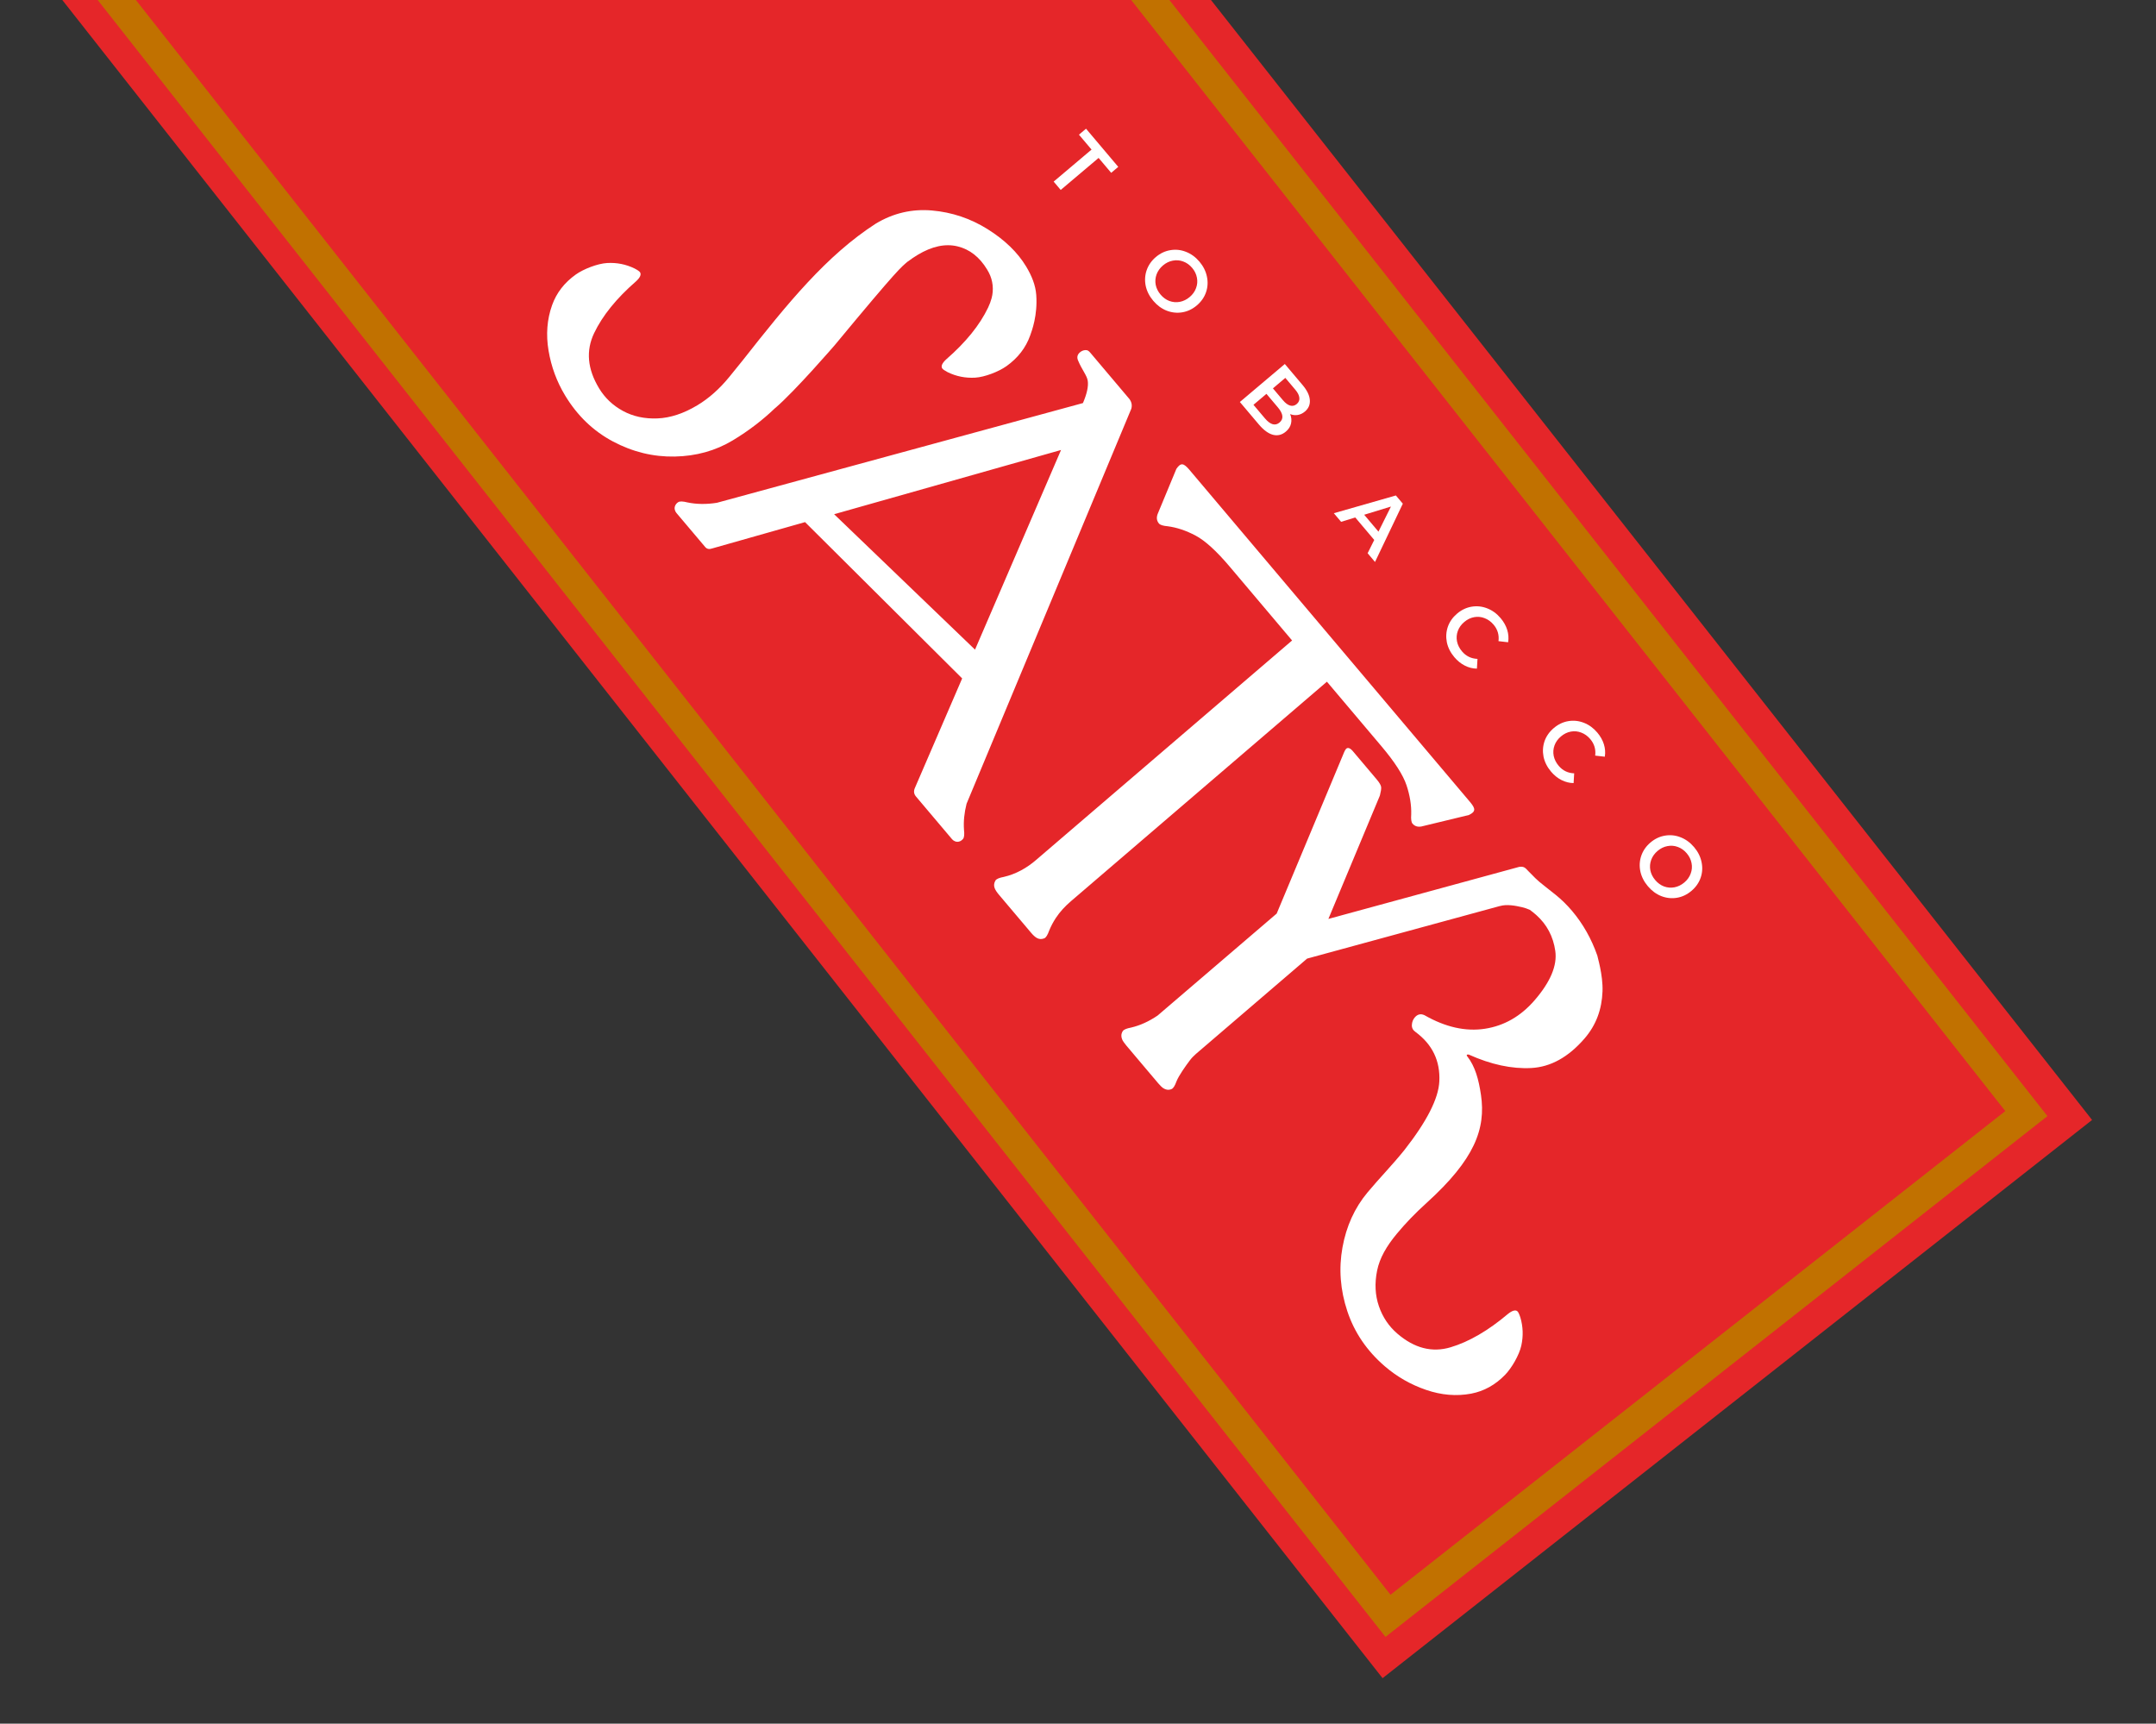
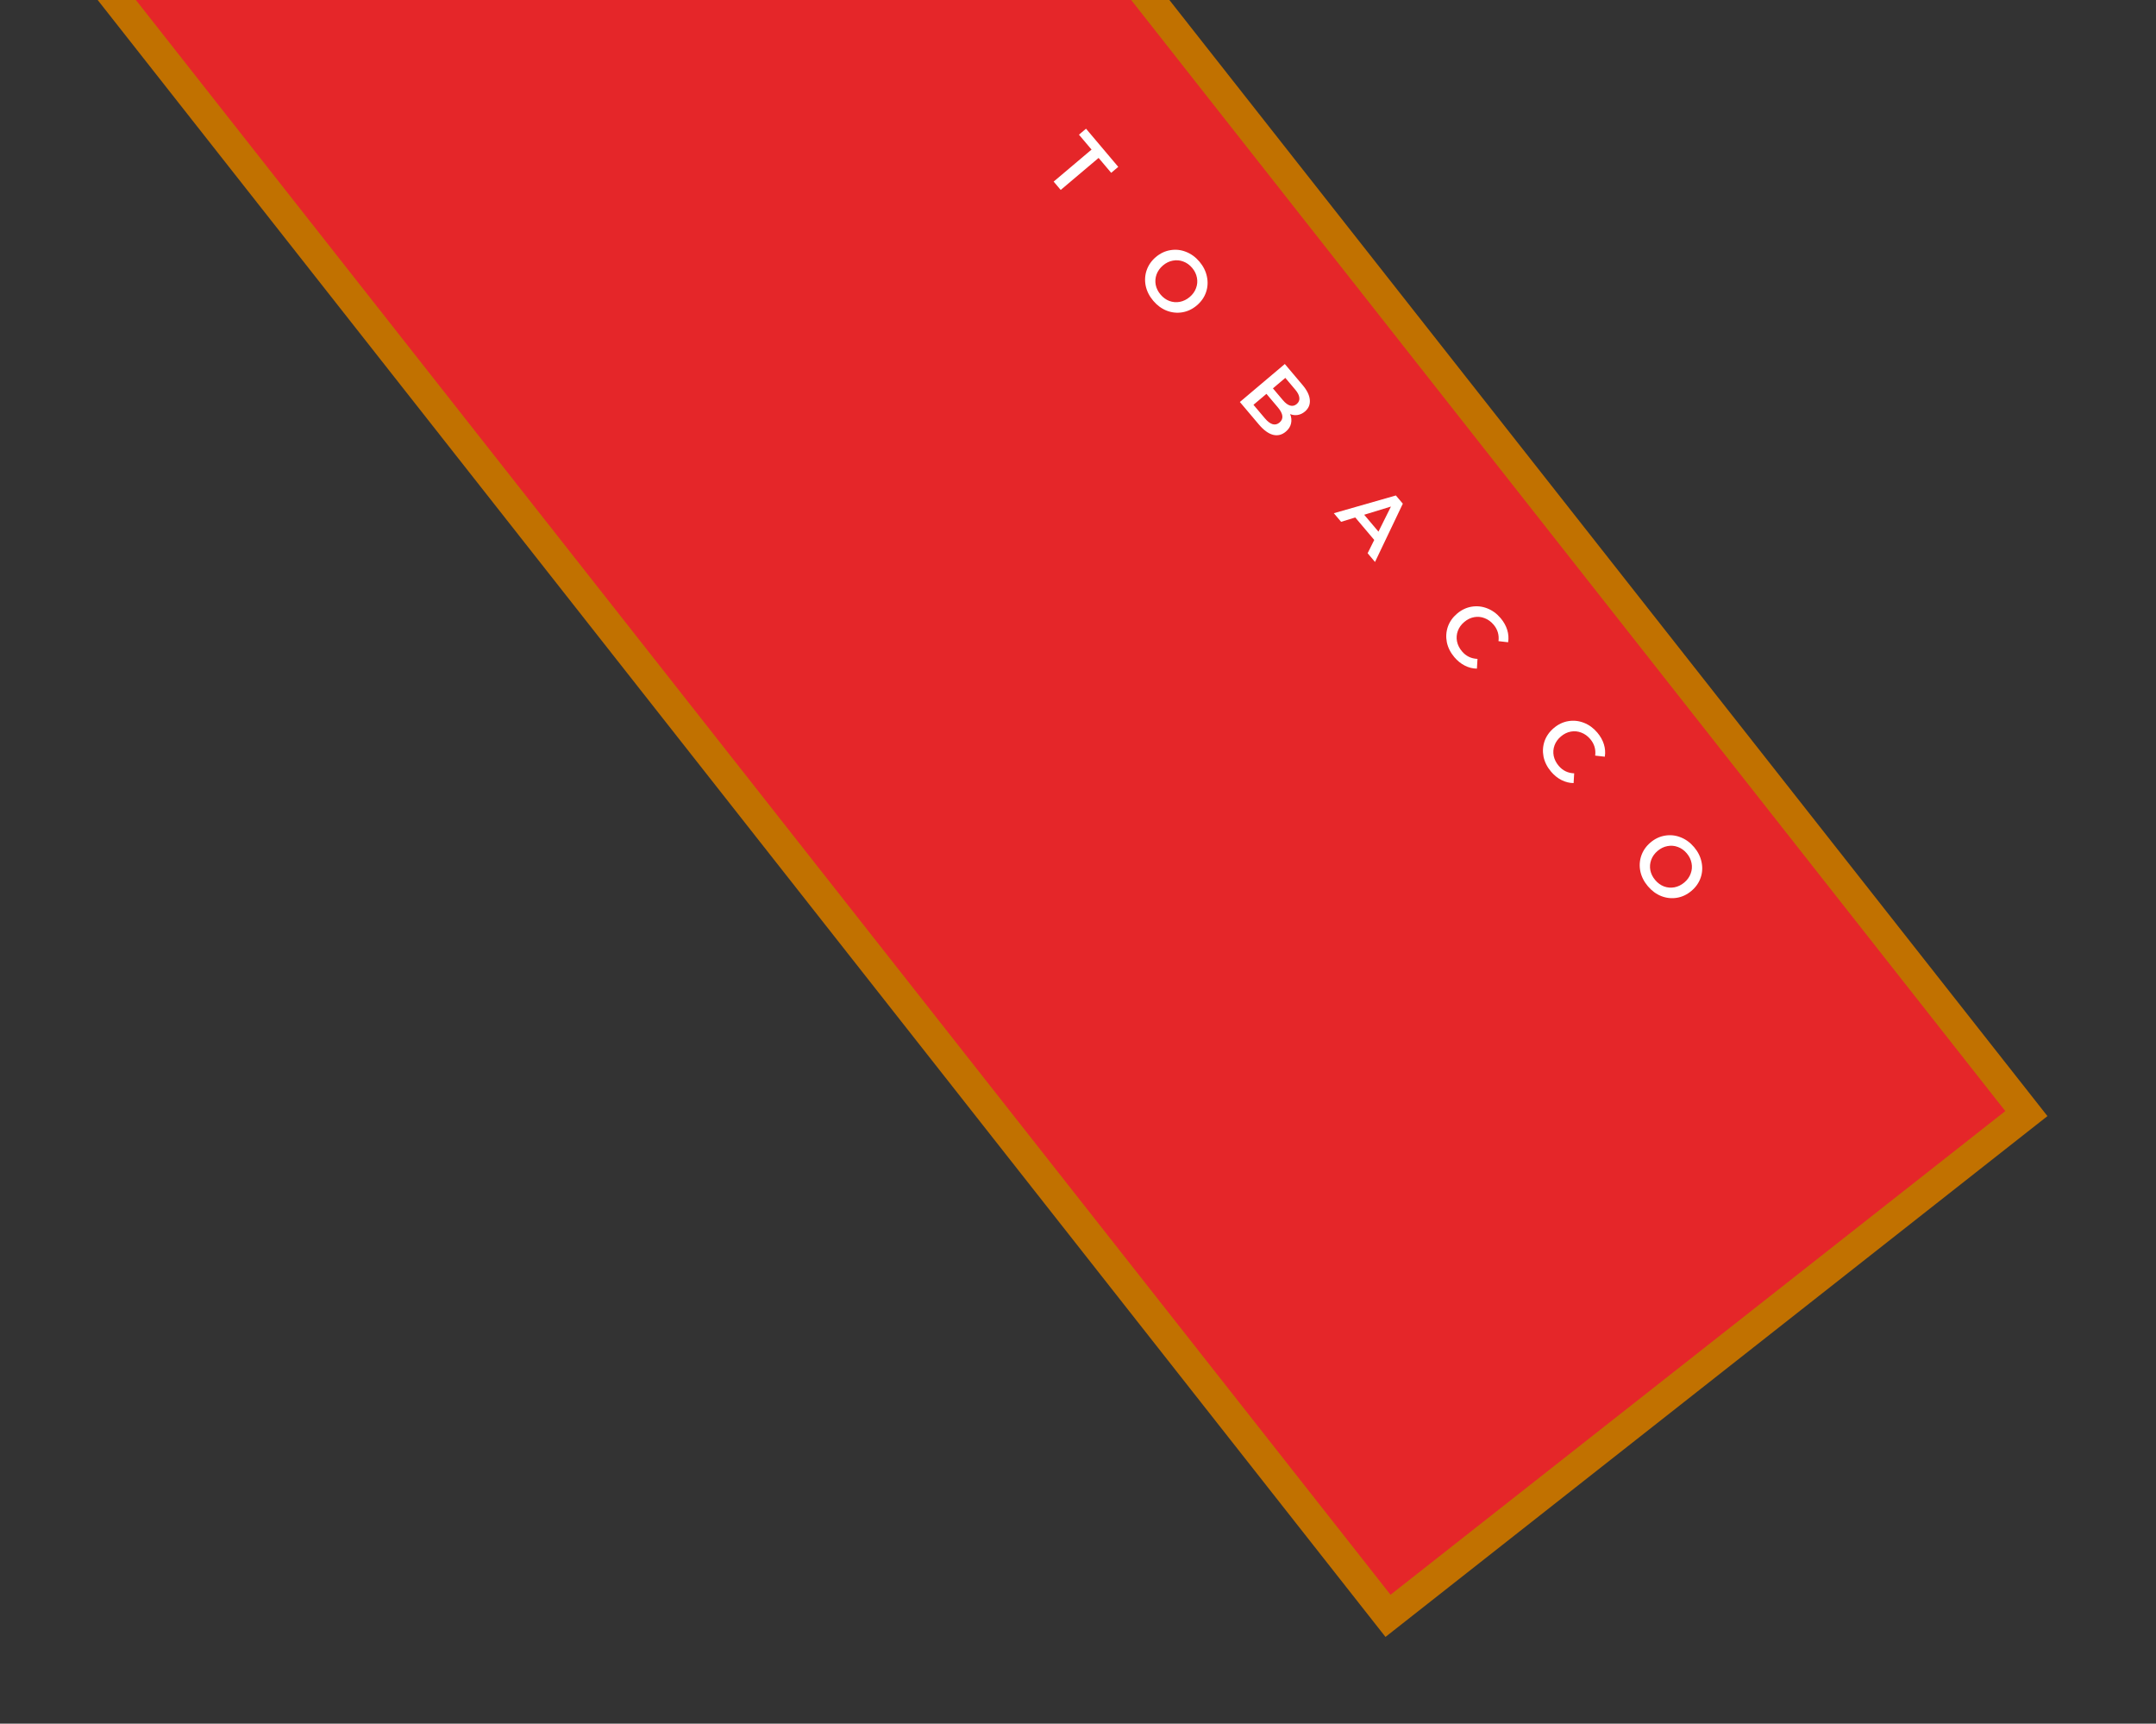
<svg xmlns="http://www.w3.org/2000/svg" width="718" height="574" viewBox="0 0 718 574" fill="none">
  <rect x="0" y="0" width="718" height="574" fill="#333333" stroke="none" />
-   <rect x="-91.118" y="-142.188" width="300.644" height="892" transform="rotate(-38.194 -91.118 -142.188)" fill="#E52629" />
  <rect x="-46.644" y="-108.721" width="270.498" height="823" transform="rotate(-38.194 -46.644 -108.721)" fill="#E52629" stroke="#C17100" stroke-width="10" />
-   <path d="M349.402 309.896C348.88 311.364 348.346 312.224 347.786 312.47C345.957 313.185 344.777 312.256 343.304 310.541L341.948 308.927C341.712 308.677 334.337 299.919 334.132 299.686C334.103 299.652 334.083 299.619 334.055 299.585L332.689 297.978C331.244 296.239 330.523 294.917 331.516 293.213C331.846 292.695 332.774 292.301 334.296 292.017C338.236 291.123 341.98 289.05 345.03 286.385C357.741 275.486 430.296 213.285 430.296 213.285L409.567 188.75C405.136 183.507 401.339 180.046 398.175 178.367C395.012 176.688 391.911 175.65 388.875 175.25C387.332 175.118 386.362 174.812 385.961 174.336C385.235 173.478 385.078 172.45 385.494 171.249C385.586 170.985 391.77 156.122 391.77 156.122C393.287 153.909 394.224 154.319 395.963 156.291L489.678 267.211C491.328 269.25 491.584 270.252 489.174 271.407C489.174 271.407 473.621 275.182 473.348 275.232C472.104 275.453 471.122 275.132 470.397 274.274C469.995 273.798 469.85 272.785 469.967 271.23C470.061 268.146 469.538 264.897 468.399 261.483C467.26 258.068 464.479 253.744 460.045 248.496L441.894 227.012C441.894 227.012 369.347 289.223 356.637 300.122C354.724 301.761 352.993 303.605 351.602 305.718C350.716 307.08 349.983 308.47 349.402 309.896ZM258.172 135.886C264.85 130.168 277.98 114.945 277.98 114.945C299.693 88.733 300.029 89.072 302.31 87.075L302.33 87.099C303.378 86.301 304.461 85.556 305.594 84.878C310.377 82.007 314.798 81.06 318.866 82.039C322.925 83.017 326.219 85.596 328.736 89.761C328.931 90.087 329.117 90.413 329.286 90.737C330.679 93.39 330.995 96.481 330.223 99.326C329.942 100.371 329.555 101.396 329.067 102.426C326.28 108.253 321.634 113.993 315.137 119.647C313.772 120.902 313.316 121.911 313.766 122.655C313.957 122.976 314.578 123.405 315.612 123.95C318.481 125.346 321.53 125.952 324.765 125.763C327.933 125.581 332.593 123.769 335.163 121.941C338.976 119.233 341.611 115.818 343.077 111.709C343.636 110.142 345.595 105 345.093 98.187C344.855 94.978 343.6 91.838 341.724 88.738C338.88 84.033 334.615 79.903 328.92 76.329C323.221 72.759 317.047 70.683 310.385 70.097C303.723 69.511 297.486 70.968 291.663 74.464C275.279 85.041 262.416 100.838 247.325 120.025C245.658 122.098 244.185 123.913 242.896 125.496C239.638 129.494 236.087 132.647 232.243 134.956C227.667 137.708 223.234 139.167 218.949 139.337C214.658 139.511 210.828 138.679 207.454 136.847C204.079 135.015 201.426 132.496 199.491 129.287C195.615 122.874 195.076 116.754 197.862 110.926C200.649 105.099 205.295 99.359 211.792 93.704C213.162 92.446 213.614 91.441 213.163 90.697C212.973 90.376 212.356 89.942 211.318 89.402C208.449 88.006 205.399 87.4 202.165 87.589C198.997 87.771 194.332 89.587 191.767 91.41C187.954 94.119 185.318 97.534 183.852 101.643C182.173 106.37 181.781 111.407 182.681 116.767C183.58 122.126 185.416 127.102 188.192 131.698C192.258 138.433 197.573 143.537 204.139 147.024C210.702 150.506 217.562 152.178 224.701 152.037C231.84 151.897 238.27 150.105 243.988 146.675C249.443 143.395 254.123 139.75 258.159 135.871L258.172 135.886ZM501.224 457.843C503.421 455.583 505.946 451.235 506.63 448.113C507.332 444.927 507.226 441.797 506.316 438.721C505.948 437.607 505.622 436.924 505.343 436.679C504.686 436.113 503.624 436.405 502.177 437.562C495.593 443.123 489.225 446.826 483.075 448.662C476.919 450.502 471.013 448.983 465.343 444.109C462.508 441.671 460.464 438.631 459.208 434.982C457.951 431.333 457.749 427.392 458.605 423.153C459.456 418.918 461.77 414.952 465.194 410.836C468.071 407.382 471.084 404.214 475.138 400.537C491.091 386.073 494.867 375.926 493.196 364.602C492.436 359.466 491.277 355.157 488.633 351.769C488.437 351.594 488.399 351.435 488.528 351.291C488.656 351.147 488.853 351.112 489.136 351.187C496.526 354.511 503.456 355.998 509.922 355.664C516.385 355.326 522.308 352.054 527.685 345.838C531.629 341.276 533.449 336.036 533.675 330.162C533.888 324.618 531.882 318.292 531.948 318.227C529.986 312.623 527.181 307.659 523.534 303.342C521.841 301.339 520.002 299.544 518.026 297.952C516.045 296.363 514.848 295.415 514.436 295.108C511.651 292.97 510.677 291.798 509.123 290.236C509.123 290.236 509.123 290.236 509.118 290.24C508.486 289.511 507.974 289.038 507.593 288.846C507.174 288.628 506.608 288.579 505.906 288.686L442.385 306.013L459.433 265.181C459.472 265.055 459.521 264.921 459.564 264.8C459.873 263.616 460.002 262.736 459.961 262.152C459.914 261.531 459.406 260.653 458.439 259.508L450.538 250.156C449.648 249.104 448.816 248.788 448.244 249.413C447.835 249.856 447.345 251.17 447.345 251.17L425.167 304.23C425.167 304.23 385.567 338.151 385.525 338.178C382.609 340.16 379.66 341.501 376.679 342.191C375.158 342.475 374.23 342.869 373.899 343.387C373.303 344.317 373.296 345.36 373.89 346.523C374.019 346.781 374.412 347.322 375.073 348.152L376.455 349.778C376.483 349.812 376.503 349.845 376.532 349.879L384.265 359.032C384.294 359.066 384.323 359.091 384.352 359.125L385.704 360.735C386.412 361.525 386.879 362.002 387.111 362.171C388.156 362.949 389.18 363.108 390.186 362.663C390.746 362.417 391.28 361.558 391.802 360.09C392.6 358.126 394.836 354.996 396.151 353.241C396.772 352.408 397.481 351.649 398.268 350.974L435.298 319.224L499.486 301.72C499.499 301.717 499.516 301.727 499.53 301.724C501.769 301.075 504.548 301.561 506.877 302.108C507.756 302.316 508.616 302.607 509.458 302.981C510.179 303.5 510.893 304.068 511.607 304.702C515.141 307.853 517.254 311.846 517.95 316.678C518.638 321.509 516.343 326.981 511.057 333.103C506.437 338.444 500.919 341.603 494.502 342.588C488.081 343.568 481.382 342.068 474.398 338.078C473.159 337.492 472.082 337.738 471.163 338.802C470.574 339.483 470.25 340.313 470.189 341.285C470.125 342.26 470.527 343.052 471.402 343.657C477.028 347.809 479.668 353.307 479.33 360.139C479.043 365.863 475.137 373.504 467.654 383.032C463.493 388.189 459.4 392.308 455.409 397.102C451.125 402.239 448.351 408.348 447.073 415.425C445.794 422.502 446.341 429.586 448.699 436.673C451.063 443.756 455.219 449.861 461.169 454.981C465.229 458.476 469.811 461.097 474.92 462.848C480.028 464.599 485.03 465.019 489.927 464.1C494.198 463.282 497.96 461.202 501.224 457.843ZM321.031 276.298C320.838 273.544 321.126 270.662 321.892 267.655L376.742 136.144C377.072 135.032 376.886 133.962 376.172 132.935L363.156 117.529C362.57 116.835 362.221 116.566 361.526 116.585C360.831 116.604 360.204 116.857 359.651 117.331C358.821 118.042 358.588 118.895 358.959 119.898C360.306 123.185 361.976 124.99 362.248 126.814C362.516 128.642 361.981 131.109 360.647 134.226C360.647 134.226 238.769 167.436 238.738 167.437C235.236 167.989 231.968 167.947 228.943 167.313C227.426 166.924 226.407 166.894 225.891 167.211C225.402 167.513 225.048 167.917 224.834 168.418C224.494 169.212 224.697 170.15 225.262 170.82L226.266 172.008L226.68 172.498L234.844 182.16C235.405 182.825 236.177 182.992 237.159 182.643L268.103 173.869L320.422 225.921L304.715 262.324C304.205 263.414 304.318 264.388 305.043 265.247L315.67 277.825L315.674 277.829L317.088 279.503C317.672 280.156 318.57 280.482 319.394 280.252C319.916 280.106 320.356 279.804 320.722 279.356C321.107 278.884 321.21 277.867 321.031 276.298ZM277.785 171.238L353.352 149.85L324.705 216.336L277.785 171.238Z" fill="white" />
  <path d="M363.512 49.811L359.319 44.849L361.672 42.861L372.406 55.566L370.053 57.554L365.861 52.592L353.242 63.253L350.893 60.473L363.512 49.811ZM384.052 100.153C382.763 98.627 381.928 96.974 381.548 95.194C381.182 93.401 381.289 91.662 381.867 89.975C382.461 88.277 383.484 86.813 384.939 85.584C386.393 84.356 388 83.597 389.76 83.307C391.533 83.006 393.266 83.192 394.958 83.864C396.665 84.524 398.162 85.617 399.451 87.142C400.74 88.668 401.568 90.327 401.934 92.12C402.314 93.9 402.214 95.633 401.635 97.32C401.057 99.007 400.033 100.47 398.564 101.711C397.095 102.952 395.481 103.717 393.722 104.006C391.962 104.295 390.229 104.11 388.523 103.45C386.831 102.778 385.341 101.679 384.052 100.153ZM386.49 98.093C387.333 99.091 388.313 99.803 389.43 100.228C390.561 100.641 391.718 100.738 392.902 100.52C394.101 100.289 395.199 99.752 396.197 98.909C397.195 98.066 397.9 97.079 398.313 95.948C398.741 94.805 398.838 93.647 398.605 92.475C398.387 91.291 397.856 90.2 397.013 89.202C396.17 88.204 395.183 87.499 394.052 87.086C392.935 86.661 391.778 86.563 390.579 86.794C389.395 87.012 388.304 87.543 387.306 88.386C386.308 89.23 385.595 90.223 385.168 91.366C384.755 92.496 384.658 93.654 384.876 94.838C385.109 96.01 385.647 97.095 386.49 98.093ZM429.652 137.899C430.08 138.955 430.178 139.996 429.946 141.023C429.728 142.038 429.149 142.943 428.208 143.738C426.91 144.835 425.483 145.185 423.927 144.789C422.385 144.381 420.807 143.222 419.192 141.311L412.904 133.868L427.876 121.219L433.803 128.234C435.297 130.002 436.098 131.659 436.206 133.205C436.329 134.738 435.784 136.017 434.572 137.041C433.831 137.668 433.03 138.051 432.171 138.19C431.311 138.33 430.472 138.233 429.652 137.899ZM428.043 125.842L423.915 129.33L427.24 133.266C428.059 134.235 428.857 134.832 429.633 135.056C430.435 135.283 431.171 135.113 431.841 134.546C432.526 133.968 432.816 133.271 432.713 132.454C432.636 131.64 432.187 130.747 431.368 129.778L428.043 125.842ZM421.229 139.297C423.049 141.45 424.678 141.918 426.118 140.701C427.558 139.485 427.369 137.8 425.55 135.647L421.755 131.155L417.435 134.806L421.229 139.297ZM457.655 179.807L451.331 172.321L446.619 173.773L444.198 170.907L464.861 164.995L467.175 167.733L457.913 187.141L455.456 184.232L457.655 179.807ZM459.06 177.044L463.219 168.691L454.307 171.419L459.06 177.044ZM484.322 218.832C483.045 217.32 482.216 215.674 481.836 213.894C481.482 212.116 481.595 210.383 482.174 208.697C482.765 207.024 483.795 205.568 485.263 204.327C486.732 203.086 488.346 202.321 490.106 202.032C491.865 201.743 493.585 201.927 495.265 202.585C496.971 203.245 498.462 204.331 499.739 205.842C500.776 207.068 501.507 208.368 501.935 209.742C502.363 211.116 502.465 212.495 502.243 213.881L499.035 213.512C499.289 211.44 498.747 209.613 497.41 208.03C496.542 207.004 495.537 206.277 494.394 205.85C493.265 205.41 492.109 205.3 490.925 205.518C489.741 205.737 488.643 206.273 487.631 207.129C486.618 207.984 485.905 208.977 485.492 210.108C485.08 211.239 484.988 212.404 485.219 213.602C485.463 214.788 486.019 215.895 486.887 216.921C488.224 218.504 489.942 219.337 492.041 219.421L491.848 222.663C490.445 222.651 489.096 222.313 487.801 221.647C486.518 220.996 485.358 220.058 484.322 218.832ZM516.522 256.943C515.245 255.432 514.417 253.786 514.037 252.006C513.683 250.227 513.795 248.495 514.374 246.808C514.965 245.136 515.995 243.68 517.464 242.439C518.932 241.198 520.546 240.433 522.306 240.144C524.065 239.855 525.785 240.039 527.465 240.697C529.171 241.357 530.663 242.442 531.94 243.954C532.976 245.18 533.708 246.48 534.135 247.854C534.563 249.228 534.665 250.607 534.443 251.993L531.235 251.624C531.489 249.552 530.947 247.725 529.61 246.142C528.743 245.116 527.737 244.389 526.594 243.961C525.466 243.522 524.309 243.412 523.125 243.63C521.941 243.848 520.843 244.385 519.831 245.241C518.818 246.096 518.106 247.089 517.693 248.22C517.28 249.351 517.189 250.516 517.419 251.714C517.664 252.9 518.22 254.006 519.087 255.033C520.424 256.616 522.142 257.449 524.241 257.533L524.048 260.775C522.645 260.763 521.296 260.424 520.001 259.759C518.718 259.108 517.558 258.17 516.522 256.943ZM548.777 295.119C547.488 293.594 546.653 291.941 546.273 290.16C545.907 288.368 546.014 286.628 546.593 284.942C547.186 283.243 548.209 281.779 549.664 280.551C551.118 279.322 552.725 278.563 554.485 278.274C556.259 277.972 557.991 278.158 559.683 278.83C561.39 279.49 562.887 280.583 564.176 282.109C565.465 283.634 566.293 285.293 566.659 287.086C567.039 288.866 566.939 290.6 566.36 292.286C565.782 293.973 564.758 295.436 563.289 296.677C561.82 297.918 560.206 298.683 558.447 298.972C556.687 299.262 554.954 299.076 553.248 298.416C551.556 297.744 550.066 296.645 548.777 295.119ZM551.215 293.059C552.058 294.057 553.038 294.769 554.155 295.194C555.286 295.607 556.443 295.704 557.627 295.486C558.826 295.256 559.924 294.719 560.922 293.875C561.92 293.032 562.626 292.045 563.039 290.914C563.466 289.771 563.563 288.614 563.33 287.442C563.112 286.258 562.581 285.167 561.738 284.169C560.895 283.17 559.908 282.465 558.777 282.052C557.66 281.627 556.503 281.53 555.304 281.76C554.12 281.978 553.029 282.509 552.031 283.352C551.033 284.196 550.32 285.189 549.893 286.332C549.48 287.463 549.383 288.62 549.601 289.804C549.834 290.976 550.372 292.061 551.215 293.059Z" fill="white" />
</svg>